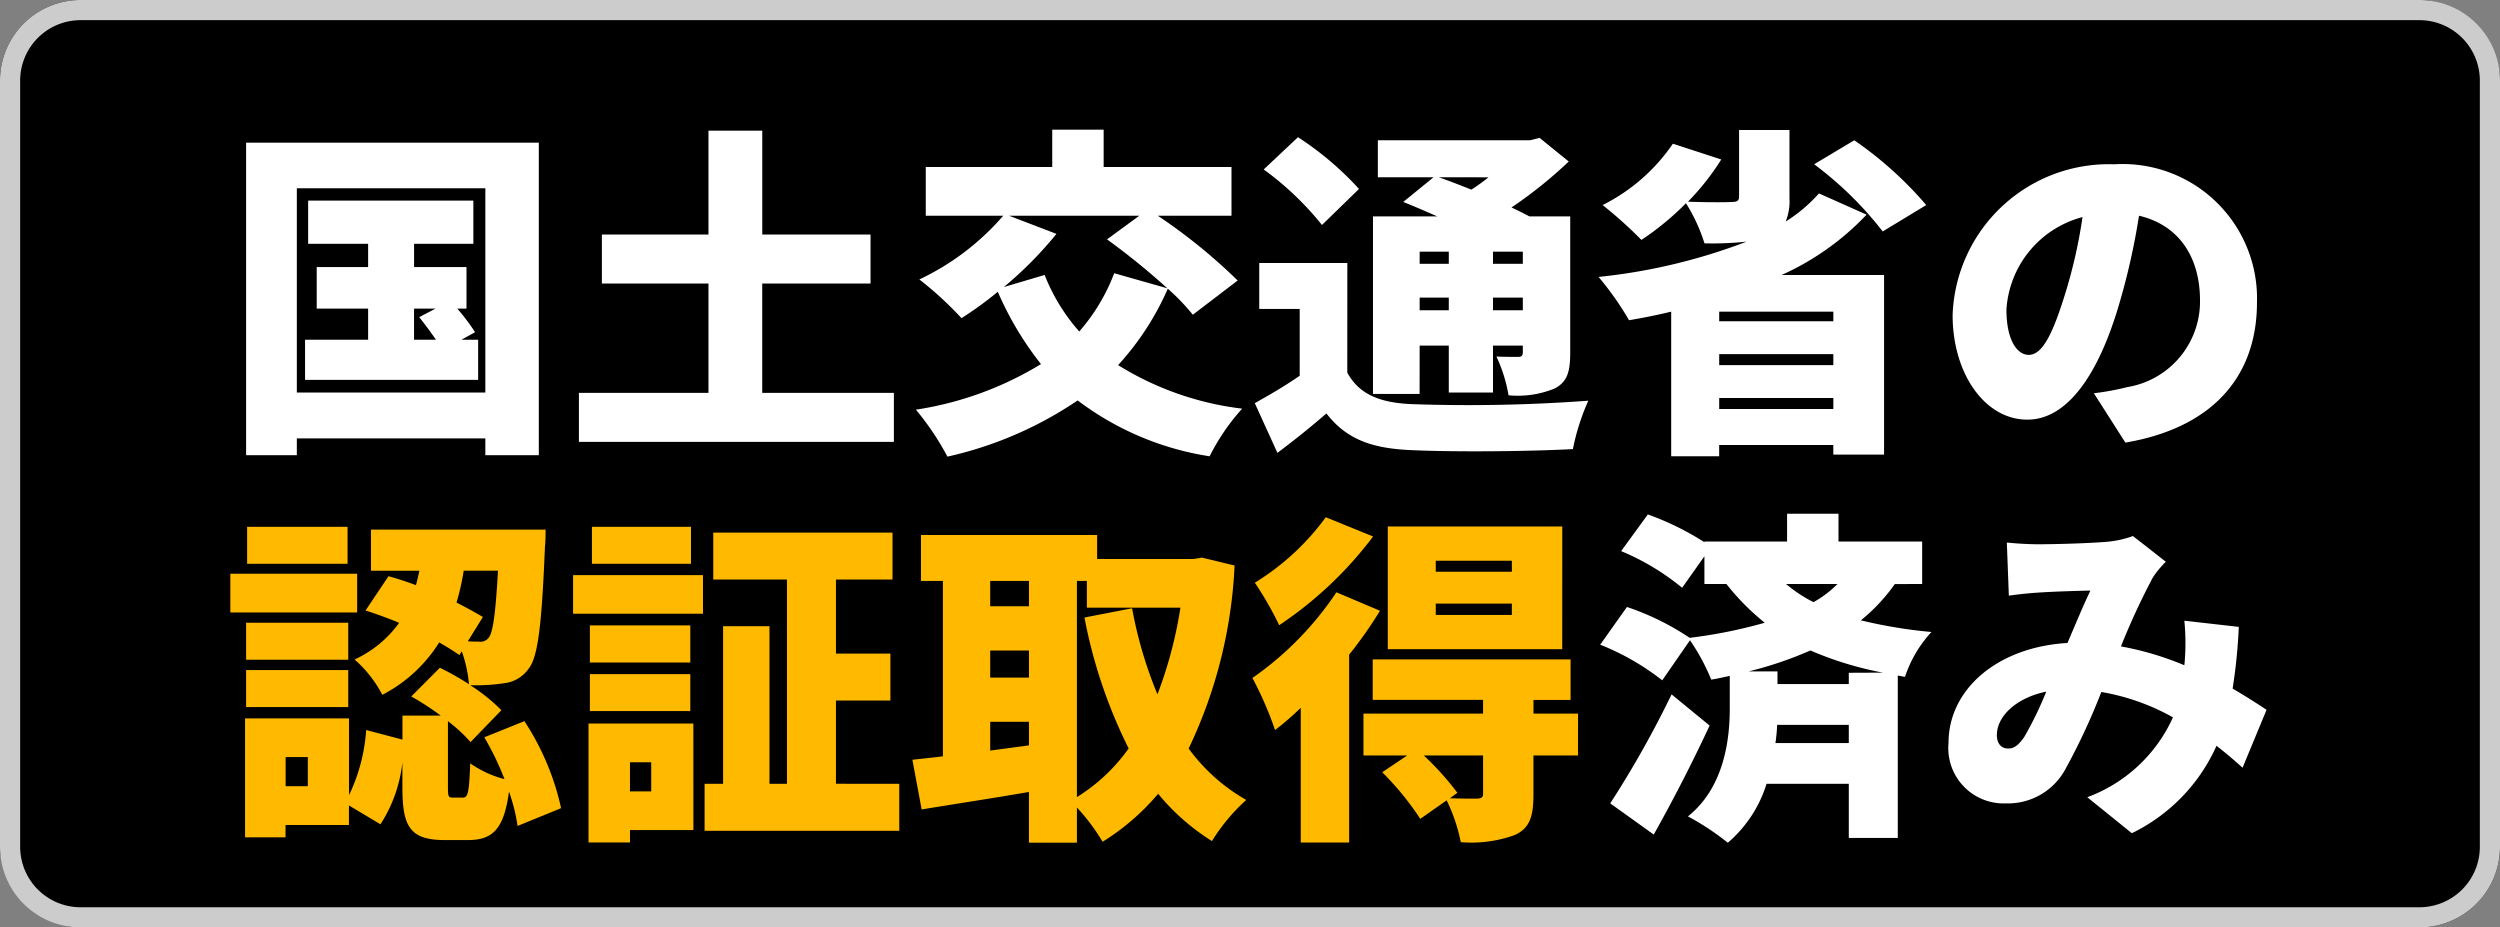
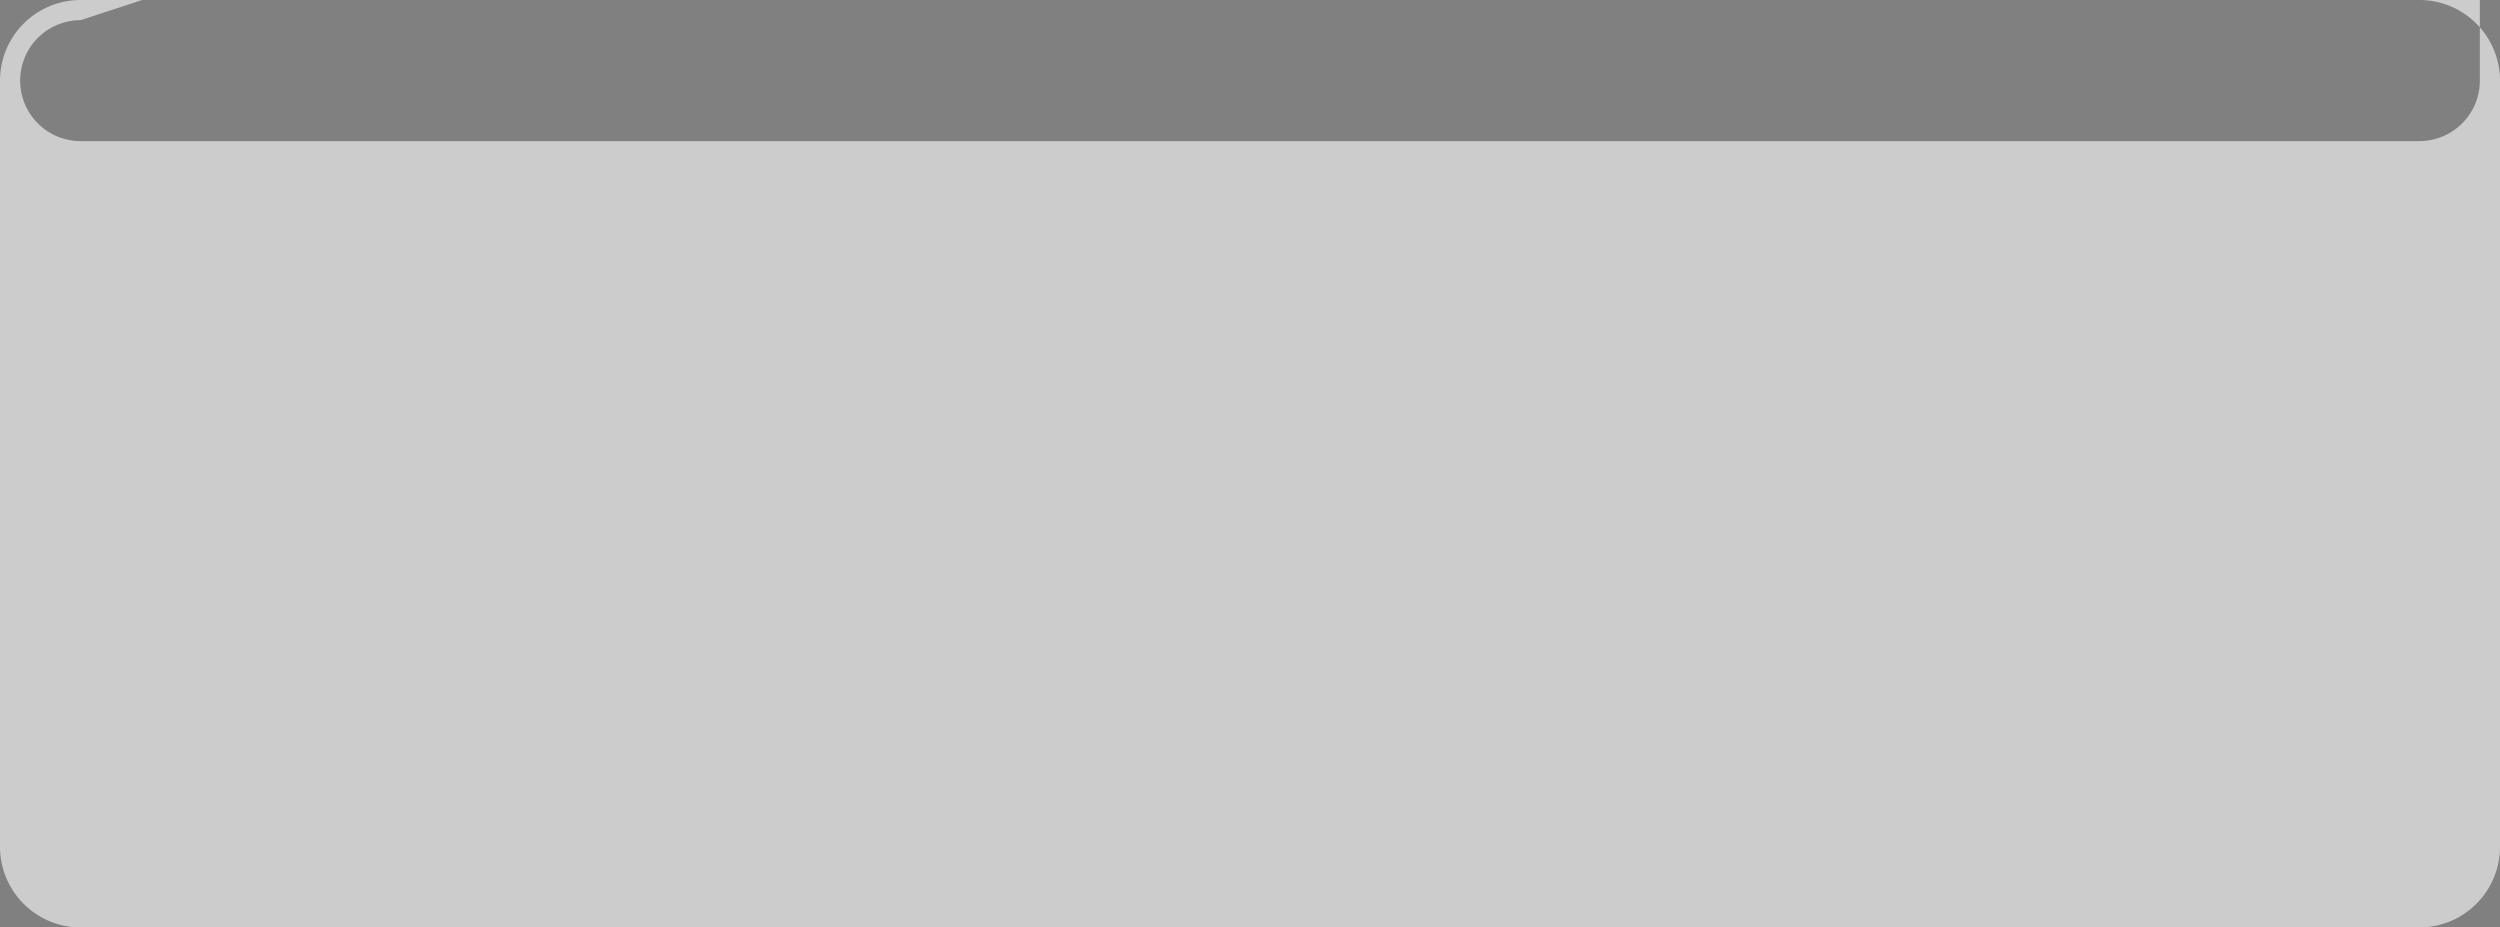
<svg xmlns="http://www.w3.org/2000/svg" width="124" height="46">
  <rect width="100%" height="100%" fill="#808080" stroke="none" />
  <g transform="translate(-2190 3560)">
-     <rect width="124" height="46" rx="4" transform="translate(2190 -3560)" />
-     <path fill="#ccc" d="M2194-3559a3 3 0 0 0-3 3v38a3 3 0 0 0 3 3h116a3 3 0 0 0 3-3v-38a3 3 0 0 0-3-3zm0-1h116a4 4 0 0 1 4 4v38a4 4 0 0 1-4 4h-116a4 4 0 0 1-4-4v-38a4 4 0 0 1 4-4" />
-     <path fill="#ffba00" d="M2207.239-3533.872h-4.981v1.836h4.981Zm.476 2.329h-6.29v1.921h6.29Zm-.442 2.431h-5.066v1.836h5.066Zm-5.066 4.182h5.066v-1.836h-5.066Zm3.06 3.927h-1.1v-1.445h1.1Zm9.433-10.693c-.119 2.159-.255 3.043-.442 3.3a.5.5 0 0 1-.493.221c-.153 0-.34 0-.561-.017l.748-1.207a27 27 0 0 0-1.309-.714 12 12 0 0 0 .357-1.583Zm3.13 11.781a12.9 12.9 0 0 0-1.819-4.315l-1.989.8a14 14 0 0 1 1 2.074 5.3 5.3 0 0 1-1.7-.782c-.051 1.5-.119 1.7-.374 1.7h-.476c-.238 0-.255-.051-.255-.561v-3.231a7.7 7.7 0 0 1 1.122 1.037l1.53-1.581a9 9 0 0 0-1.547-1.241 9.3 9.3 0 0 0 1.7-.1 1.71 1.71 0 0 0 1.207-.731c.459-.578.646-2.227.8-6.018.034-.272.034-.867.034-.867h-8.663v2.04h2.4c-.051.238-.1.476-.17.714-.459-.17-.918-.323-1.36-.442l-1.139 1.7c.527.17 1.1.374 1.666.612a5.6 5.6 0 0 1-2.21 1.819 6 6 0 0 1 1.377 1.751 7.27 7.27 0 0 0 2.822-2.6c.374.221.714.425 1 .629l.119-.187a6.6 6.6 0 0 1 .357 1.632 14 14 0 0 0-1.445-.816l-1.417 1.422a14 14 0 0 1 1.462.952h-1.9v1.19l-1.8-.476a8.8 8.8 0 0 1-.85 3.23v-3.808h-5.156v5.9h2.006v-.612h3.145v-.969l1.564.935a7.05 7.05 0 0 0 1.088-3.077v1.224c0 1.955.357 2.635 2.108 2.635h1.139c1.207 0 1.785-.51 2.04-2.4a8.6 8.6 0 0 1 .425 1.7Zm6.443-13.957h-4.913v1.836h4.913Zm-1.973 11.679v1.445h-1.053v-1.445Zm2.091-1.921h-5.2v5.9h2.057v-.616h3.145Zm-5.133-.616h4.981v-1.832h-4.981Zm4.981-4.25h-4.981v1.84h4.981Zm-5.814-.578h6.443v-1.917h-6.443Zm13.039 8.432v-4.127h2.7v-2.329h-2.7v-3.672h2.805v-2.329h-8.891v2.329h3.655v10.132h-.867v-7.82h-2.3v7.82h-.918v2.329h9.656v-2.329Zm11.951-10.06h.493v1.326h4.641a21 21 0 0 1-1.139 4.3 20.8 20.8 0 0 1-1.258-4.27l-2.363.459a24.9 24.9 0 0 0 2.193 6.494 8.9 8.9 0 0 1-2.567 2.414Zm-4.3 8.415v-1.428h1.921v1.169Zm0-4.964h1.921v1.343h-1.922Zm1.921-3.451v1.256h-1.922v-1.256Zm8.585-1.156-.425.068h-4.778v-1.19h-8.738v2.278h1.088v8.7c-.544.068-1.054.119-1.513.17l.459 2.465c1.53-.255 3.451-.544 5.321-.867v2.516h2.38v-1.747a10.3 10.3 0 0 1 1.275 1.7 11.6 11.6 0 0 0 2.754-2.38 11 11 0 0 0 2.669 2.346 9.4 9.4 0 0 1 1.7-2.04 9.1 9.1 0 0 1-2.856-2.55 23.5 23.5 0 0 0 2.278-9.078Zm15.368.7h-3.775v-.544h3.774Zm0 2.142h-3.775v-.561h3.774Zm2.5-4.386h-8.655v6.086h8.653Zm-11.73-.459a12.3 12.3 0 0 1-3.519 3.247 16.4 16.4 0 0 1 1.207 2.108 19 19 0 0 0 4.658-4.4Zm.527 3.723a16 16 0 0 1-4.165 4.25 17.5 17.5 0 0 1 1.122 2.584 15 15 0 0 0 1.275-1.105v6.681h2.4v-9.318a21 21 0 0 0 1.53-2.176Zm7.276 9.979c0 .187-.068.238-.306.255-.187 0-.816 0-1.343-.017l.374-.272a14.3 14.3 0 0 0-1.668-1.853h2.941Zm4.709-3.961h-2.21v-.68h1.839v-2.009h-9.814v2.006h5.474v.68h-5.933v2.077h2.173l-1.241.833a14.3 14.3 0 0 1 1.887 2.312l1.309-.918a8.5 8.5 0 0 1 .7 2.074 6.3 6.3 0 0 0 2.686-.357c.731-.34.918-.918.918-1.989v-1.955h2.21Z" />
-     <path fill="#fff" d="M2210.537-3544.695h1.071l-.816.425c.272.34.578.748.833 1.122h-1.088Zm2.346 1.547.68-.374a10 10 0 0 0-.884-1.173h.459v-2.057h-2.6v-1.156h2.941v-2.142h-8.195v2.142h2.975v1.156h-2.55v2.057h2.55v1.547h-3.128v1.989h8.585v-1.989Zm-8.16 2.618v-10.132h9.35v10.132Zm-2.516-12.393v15.5h2.516v-.833h9.35v.833h2.652v-15.5Zm25.6 12.41v-5.423h5.372v-2.431h-5.37v-5.151h-2.669v5.151h-5.287v2.431h5.287v5.423h-6.426v2.431h15.623v-2.431Zm12.242-8.787h6.46l-1.6 1.173a35 35 0 0 1 2.991 2.427l-2.635-.748a9.5 9.5 0 0 1-1.734 2.89 9.4 9.4 0 0 1-1.717-2.805l-2.023.6a19 19 0 0 0 2.609-2.637Zm11.339 3.213a27.7 27.7 0 0 0-3.961-3.213h3.655v-2.416h-6.341v-1.853h-2.55v1.853h-6.273v2.416h3.842a12.6 12.6 0 0 1-4.16 3.16 17.4 17.4 0 0 1 2.091 1.921 18 18 0 0 0 1.8-1.309 16 16 0 0 0 2.142 3.587 16.7 16.7 0 0 1-6.205 2.261 13.3 13.3 0 0 1 1.564 2.329 18.8 18.8 0 0 0 6.46-2.788 14.5 14.5 0 0 0 6.545 2.771 10.6 10.6 0 0 1 1.615-2.363 15 15 0 0 1-6.154-2.159 13.8 13.8 0 0 0 2.465-3.791 10.7 10.7 0 0 1 1.241 1.292Zm10.472-1.43v.6h-1.445v-.6Zm1.972-3.689a10 10 0 0 1-.85.612c-.561-.221-1.122-.442-1.615-.612Zm1.7 3.689v.6h-1.479v-.6Zm-1.479 2.907v-.629h1.479v.629Zm-3.638 0v-.629h1.445v.629Zm0 1.751h1.445v2.329h2.193v-2.329h1.479v.323c0 .17-.051.238-.238.238-.153 0-.68 0-1.071-.017a7.4 7.4 0 0 1 .6 1.921 4.8 4.8 0 0 0 2.295-.34c.612-.323.765-.816.765-1.768v-6.766h-2.028a21 21 0 0 0-.884-.442 22 22 0 0 0 2.839-2.278l-1.445-1.173-.476.119h-7.548v1.836h2.759l-1.5 1.224c.51.2 1.105.459 1.683.714h-3.183v8.806h2.312Zm-3.009-7.769a15.4 15.4 0 0 0-3.026-2.567l-1.7 1.6a15 15 0 0 1 2.89 2.754Zm-.578 3.672h-4.369v2.278h2.006v3.315c-.731.51-1.53.969-2.227 1.36l1.122 2.465c.952-.714 1.7-1.326 2.431-1.955 1 1.292 2.261 1.734 4.2 1.819 2.176.1 5.8.068 8.024-.051a11.3 11.3 0 0 1 .765-2.4 81 81 0 0 1-8.755.17c-1.6-.068-2.618-.493-3.2-1.564Zm28.713-2.873a18.4 18.4 0 0 0-3.57-3.213l-1.989 1.19a17.6 17.6 0 0 1 3.4 3.332Zm-4.607 5.763h-5.661v-.476h5.661Zm-5.661 4.352v-.544h5.661v.544Zm0-2.72h5.661v.544h-5.661Zm4.947-7.973a7.5 7.5 0 0 1-1.649 1.394 2.7 2.7 0 0 0 .187-1.156v-3.383h-2.5v3.3c0 .221-.1.272-.408.272-.272.017-1.326.017-2.125-.017a12.5 12.5 0 0 0 1.65-2.093l-2.4-.782a9.2 9.2 0 0 1-3.485 3.043 21 21 0 0 1 1.924 1.729 14 14 0 0 0 2.21-1.819 8.4 8.4 0 0 1 .918 1.989 16 16 0 0 0 2.091-.085 28.7 28.7 0 0 1-7.344 1.751 15 15 0 0 1 1.511 2.147c.7-.119 1.394-.255 2.091-.425v7.174h2.38v-.561h5.661v.476h2.518v-8.908h-5.083a13.3 13.3 0 0 0 4.216-2.992Zm21.726 5.407a6.665 6.665 0 0 0-7.072-6.851 7.753 7.753 0 0 0-8.024 7.48c0 2.907 1.6 5.185 3.706 5.185 2.006 0 3.536-2.278 4.539-5.678a34 34 0 0 0 1-4.437c1.955.459 3.026 2.023 3.026 4.216a4.305 4.305 0 0 1-3.6 4.284 13 13 0 0 1-1.666.306l1.564 2.448c4.419-.753 6.527-3.367 6.527-6.953m-12.427.357a5.07 5.07 0 0 1 3.774-4.59 25 25 0 0 1-.867 3.825c-.612 1.972-1.122 3.009-1.8 3.009-.597-.001-1.107-.766-1.107-2.245Zm-16.609 19.084a50 50 0 0 1-3.043 5.406l2.159 1.547a81 81 0 0 0 2.771-5.406Zm8.79-1.071v.561h-3.537v-.631h-1.428a18.5 18.5 0 0 0 3.06-1.037 17 17 0 0 0 3.6 1.1Zm-3.638 3.485a9 9 0 0 0 .085-.9h3.553v.9Zm3.077-7.888a5.3 5.3 0 0 1-1.19.9 7 7 0 0 1-1.36-.9Zm4.2 0v-2.108h-4.15v-1.377h-2.55v1.377h-4.1v.034a14 14 0 0 0-2.805-1.377l-1.326 1.819a12 12 0 0 1 3.026 1.819l1.105-1.564v1.377h1.091a12 12 0 0 0 1.9 1.921 24 24 0 0 1-3.723.748 13 13 0 0 0-3.111-1.53l-1.326 1.87a12.4 12.4 0 0 1 3.077 1.768l1.377-1.989a10.5 10.5 0 0 1 1.054 1.955c.306-.051.612-.119.918-.187v1.632c0 1.377-.221 3.859-2.074 5.338a13 13 0 0 1 1.978 1.307 6.3 6.3 0 0 0 1.921-2.924h4.079v2.686h2.43v-8.056l.357.068a6.1 6.1 0 0 1 1.313-2.227 24 24 0 0 1-3.5-.578 9 9 0 0 0 1.683-1.8Zm4.2-2.057.1 2.635a19 19 0 0 1 1.462-.153c.765-.051 1.9-.085 2.584-.1-.323.663-.731 1.649-1.139 2.6-3.451.2-5.9 2.278-5.9 4.964a2.746 2.746 0 0 0 2.839 2.992 3.24 3.24 0 0 0 2.941-1.666 32 32 0 0 0 1.8-3.859 11 11 0 0 1 3.553 1.258 7.52 7.52 0 0 1-4.25 3.961l2.21 1.785a8.82 8.82 0 0 0 4.2-4.335c.459.357.884.714 1.292 1.088l1.19-2.873a36 36 0 0 0-1.683-1.054 27 27 0 0 0 .306-3.06l-2.7-.306a11.3 11.3 0 0 1 .017 2.023c0 .051-.017.119-.017.187a15 15 0 0 0-3.145-.935 35 35 0 0 1 1.581-3.417 4.7 4.7 0 0 1 .646-.782l-1.632-1.275a5 5 0 0 1-1.343.289c-.833.068-2.4.119-3.417.119a17 17 0 0 1-1.498-.086Zm-.493 9.537c0-.867.884-1.819 2.448-2.142a17.5 17.5 0 0 1-1.088 2.244c-.289.408-.493.578-.8.578-.325 0-.563-.221-.563-.68Z" />
+     <path fill="#ccc" d="M2194-3559a3 3 0 0 0-3 3a3 3 0 0 0 3 3h116a3 3 0 0 0 3-3v-38a3 3 0 0 0-3-3zm0-1h116a4 4 0 0 1 4 4v38a4 4 0 0 1-4 4h-116a4 4 0 0 1-4-4v-38a4 4 0 0 1 4-4" />
  </g>
</svg>